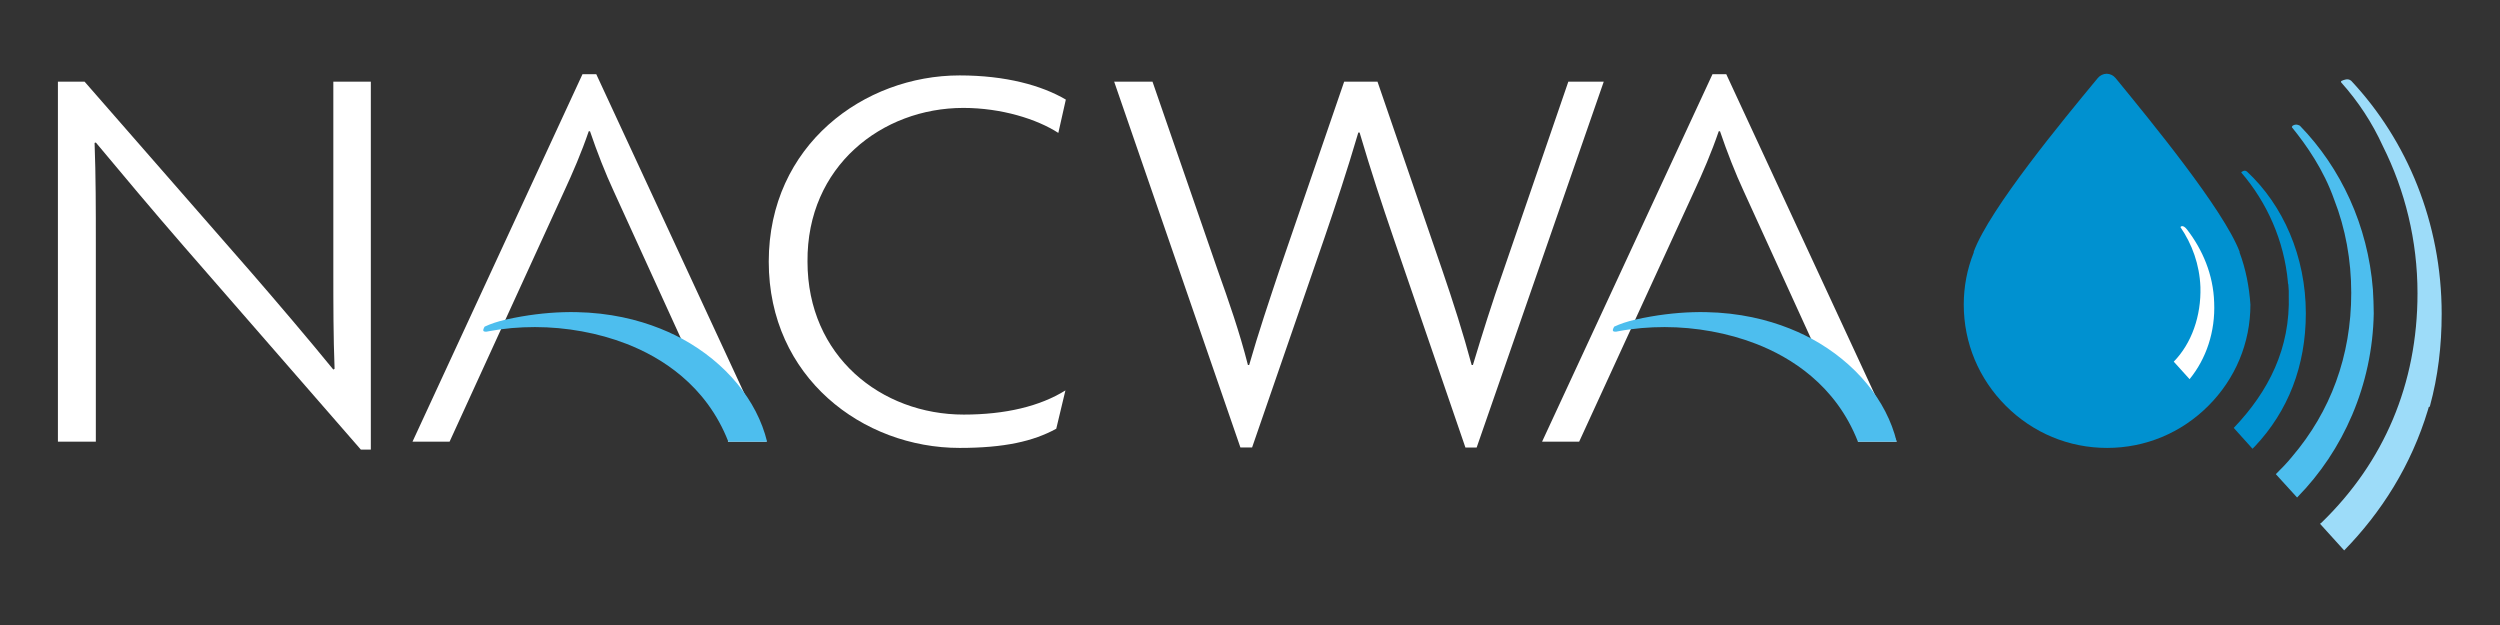
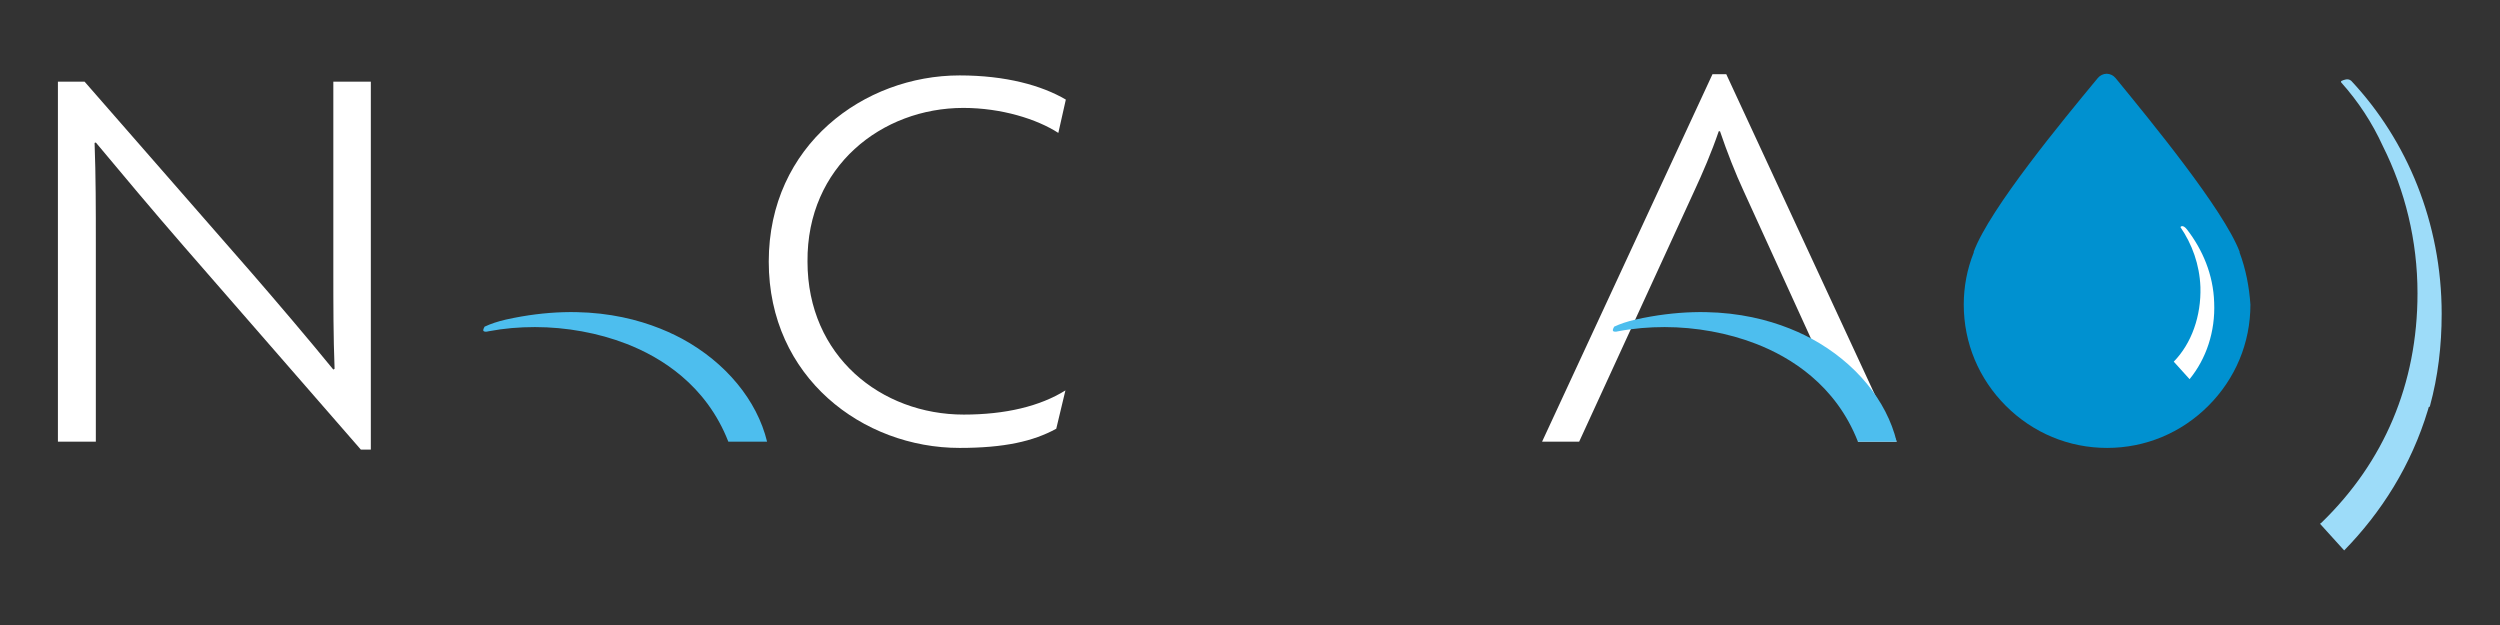
<svg xmlns="http://www.w3.org/2000/svg" version="1.1" id="Layer_1" x="0px" y="0px" viewBox="0 0 600 150" style="enable-background:new 0 0 600 150;" xml:space="preserve">
  <rect x="0" y="0" width="600" height="150" fill="#333333" stroke="none" />
  <style type="text/css">
	.st0{fill:none;}
	.st1{fill:#FFFFFF;}
	.st2{fill:#4DBEEE;}
	.st3{fill:#0091D0;}
	.st4{fill:#9DDCF9;}
</style>
  <g>
    <polygon class="st0" points="531.7,98.6 531.9,98.8 532.3,98.6  " />
    <path class="st1" d="M80,65.6c0,7.3,0,15.2,0.3,22.9L80,88.7c-5.7-7-13.7-16.4-19.6-23.2L20.3,19.6h-6.4V106H23V58.3   c0-7.9,0-16-0.3-24l0.3-0.1c6,7.2,13.8,16.5,21.1,24.9l42.5,48.8h2.4V19.6H80V65.6z" />
    <path class="st1" d="M231.2,25.9c9.2,0,17.7,2.7,22.8,6l1.8-8c-5.8-3.4-14.4-5.8-25.5-5.8c-22.9,0-45.8,16.7-45.8,44.7   c0,27.8,22.6,44.7,45.8,44.7c10.8,0,17.7-1.6,23.2-4.6l2.2-9.2c-6.1,3.8-14.4,5.8-24.4,5.8c-19.8,0-37.5-14-37.5-36.7   C193.6,39.9,211.7,25.9,231.2,25.9z" />
-     <path class="st1" d="M376.4,19.6L360.8,65c-2.6,7.3-5.1,15.3-7.3,22.6h-0.3c-2-7.5-4.5-15.3-7-22.6l-15.6-45.4h-8L307,65   c-2.4,7.2-5,14.9-7.2,22.6h-0.3c-2-7.9-4.7-15.6-7.2-22.6l-15.7-45.4h-9.2l30.3,87.8h2.8L317.9,57c2.7-7.9,5.3-15.7,8.1-25.2h0.3   c2.8,9.5,5.4,17.3,8.1,25.2l17.3,50.4h2.7l30.5-87.8H376.4z" />
    <path class="st1" d="M406.6,45.9c2-4.3,4.2-9.4,5.9-14.4h0.3c1.7,5,3.7,10.1,5.7,14.4L442,97.4l4.1,6.7l-0.2,1.9h9.3l-40.9-88.2   H411L370.1,106h8.9L406.6,45.9z" />
    <g>
      <path class="st2" d="M399.5,78.5c7.5,0,15.2,1.4,21.9,4c8.3,3.2,19.2,9.9,24.5,23.5l9.3,0c-2.4-9.9-9.9-19-20.4-24.7    c-8.4-4.5-22.5-9-42.3-4.6c-2.1,0.5-3.6,1-5.1,1.7c-0.1,0.2-0.4,0.7-0.3,1c0.1,0.2,0.6,0.3,1.3,0.1    C392.1,78.8,395.8,78.5,399.5,78.5z" />
    </g>
-     <path class="st1" d="M135.4,45.9c2-4.3,4.2-9.4,5.9-14.4h0.3c1.7,5,3.7,10.1,5.7,14.4l23.5,51.5l4.1,6.7l-0.2,1.9h9.3l-40.9-88.2   h-3.3L99,106h8.9L135.4,45.9z" />
    <g>
      <path class="st2" d="M128.4,78.5c7.5,0,15.2,1.4,21.9,4c8.3,3.2,19.2,9.9,24.5,23.5l9.3,0c-2.4-9.9-9.9-19-20.4-24.7    c-8.4-4.5-22.5-9-42.3-4.6c-2.1,0.5-3.6,1-5.1,1.7c-0.1,0.2-0.4,0.7-0.3,1c0.1,0.2,0.6,0.3,1.3,0.1    C121,78.8,124.6,78.5,128.4,78.5z" />
    </g>
    <g>
      <path class="st3" d="M537.5,60.6l0-0.1c0,0,0,0,0-0.1c-3.9-10.2-21.7-31.8-29.3-41.1l-0.5-0.6c-0.5-0.6-1.3-1-2.1-1    c-0.8,0-1.6,0.4-2.1,1l-0.5,0.6c-7.6,9.2-25.5,30.8-29.3,41.1c0,0,0,0,0,0.1l0,0.1c-1.6,4-2.4,8.2-2.4,12.5    c0,9.2,3.6,17.8,10.1,24.3c6.5,6.5,15.1,10.1,24.3,10.1c9.2,0,17.8-3.6,24.3-10.1c6.5-6.5,10.1-15.1,10.1-24.3    C539.8,68.8,539,64.6,537.5,60.6z" />
    </g>
    <g>
-       <path class="st3" d="M553.4,75.2c0-13.7-5.5-26-14.1-34c-0.5-0.4-0.9-0.2-1.2,0c-0.1,0-0.1,0.1-0.2,0.2    c6.2,7.2,10.3,16.4,11.2,26.3c0,0.2,0,0.4,0.1,0.6c0,0.5,0.1,1,0.1,1.5c0,0,0,0,0,0c0,0.3,0,0.7,0,1c0.4,12.8-4.8,23.1-13.2,31.9    l4.5,5c0.2-0.2,0.4-0.4,0.6-0.6C549.1,98.7,553.4,87.9,553.4,75.2z" />
-     </g>
+       </g>
    <path class="st1" d="M531.4,72.6c-0.2-6.7-2.8-12.7-6.5-17.5c-1.1-1.4-1.6-0.6-1.6-0.6c2.8,4.1,4.6,9,4.8,14.4   c0.2,6.9-2.1,13.5-6.4,17.9l3.8,4.2C529.5,86.1,531.7,79.6,531.4,72.6z" />
    <g>
-       <path class="st2" d="M569.5,69.5c-1.2-15.4-7.7-29.2-17.5-39.3c-0.1-0.1-1-0.6-1.8,0c-0.1,0.1-0.2,0.3-0.1,0.4    c3.5,4.3,7.6,10.2,10.1,17.3c2.7,6.9,4.1,14.5,4.1,22.4c0,15.2-5,28.5-14.2,39.3c-1.2,1.5-2.6,2.9-3.9,4.2l5.1,5.6    c0,0,0.1-0.1,0.1-0.1c10.9-11.1,18-26.8,18.3-44.1C569.7,73.3,569.6,71.4,569.5,69.5z" />
-     </g>
+       </g>
    <g>
      <path class="st4" d="M583.2,97.4c1.9-7,2.8-14.3,2.8-22.1c0-21.8-8.3-41.6-21.7-55.9c-0.8-0.7-1.8-0.2-2.3,0    c-0.2,0.1-0.2,0.3-0.1,0.4c4.1,4.6,7.4,9.6,10,15.3c5.3,10.6,8.3,22.6,8.3,35.3c0,21.8-8.1,40.5-22.9,54.9    c-0.2,0.2-0.3,0.3-0.5,0.4l5.8,6.4c8.9-9.1,16.1-20.4,20.1-33.7c0.1-0.2,0.1-0.5,0.2-0.7C583.1,97.7,583.2,97.5,583.2,97.4z" />
    </g>
  </g>
</svg>